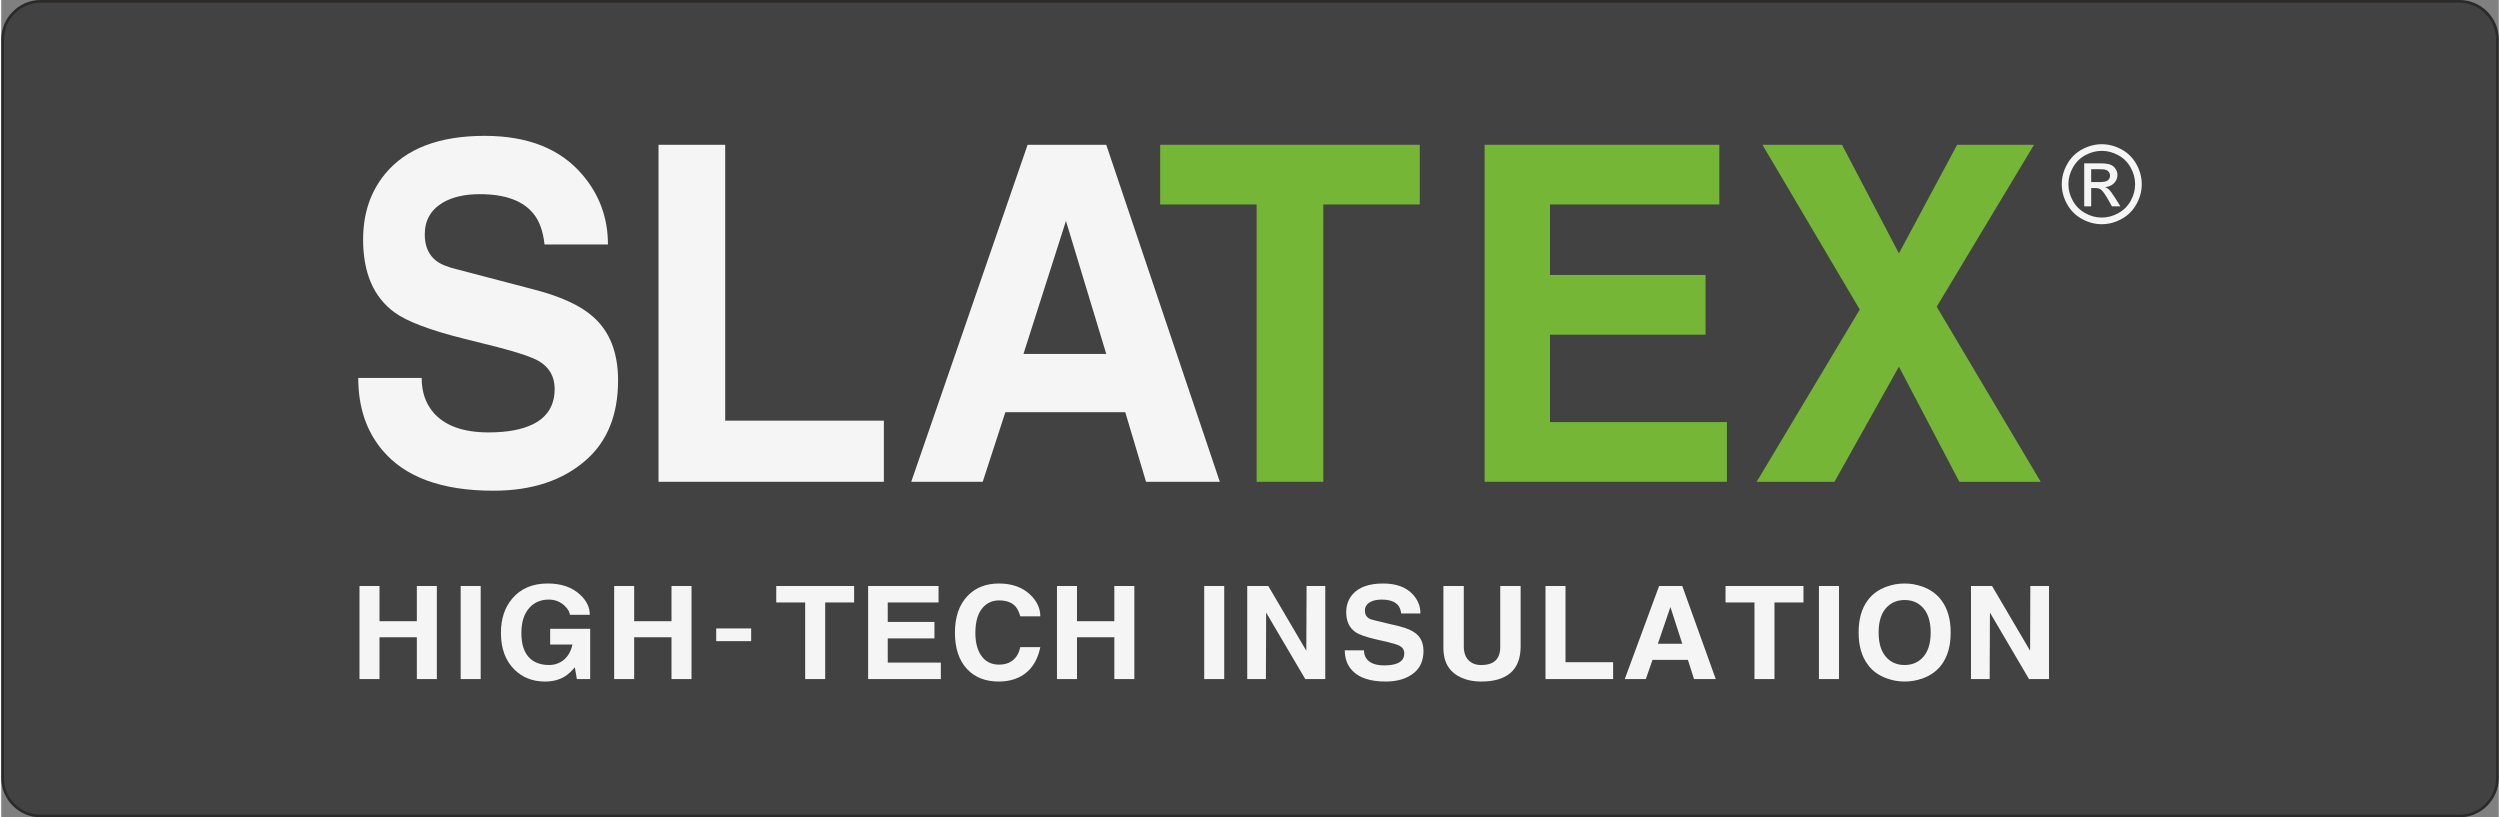
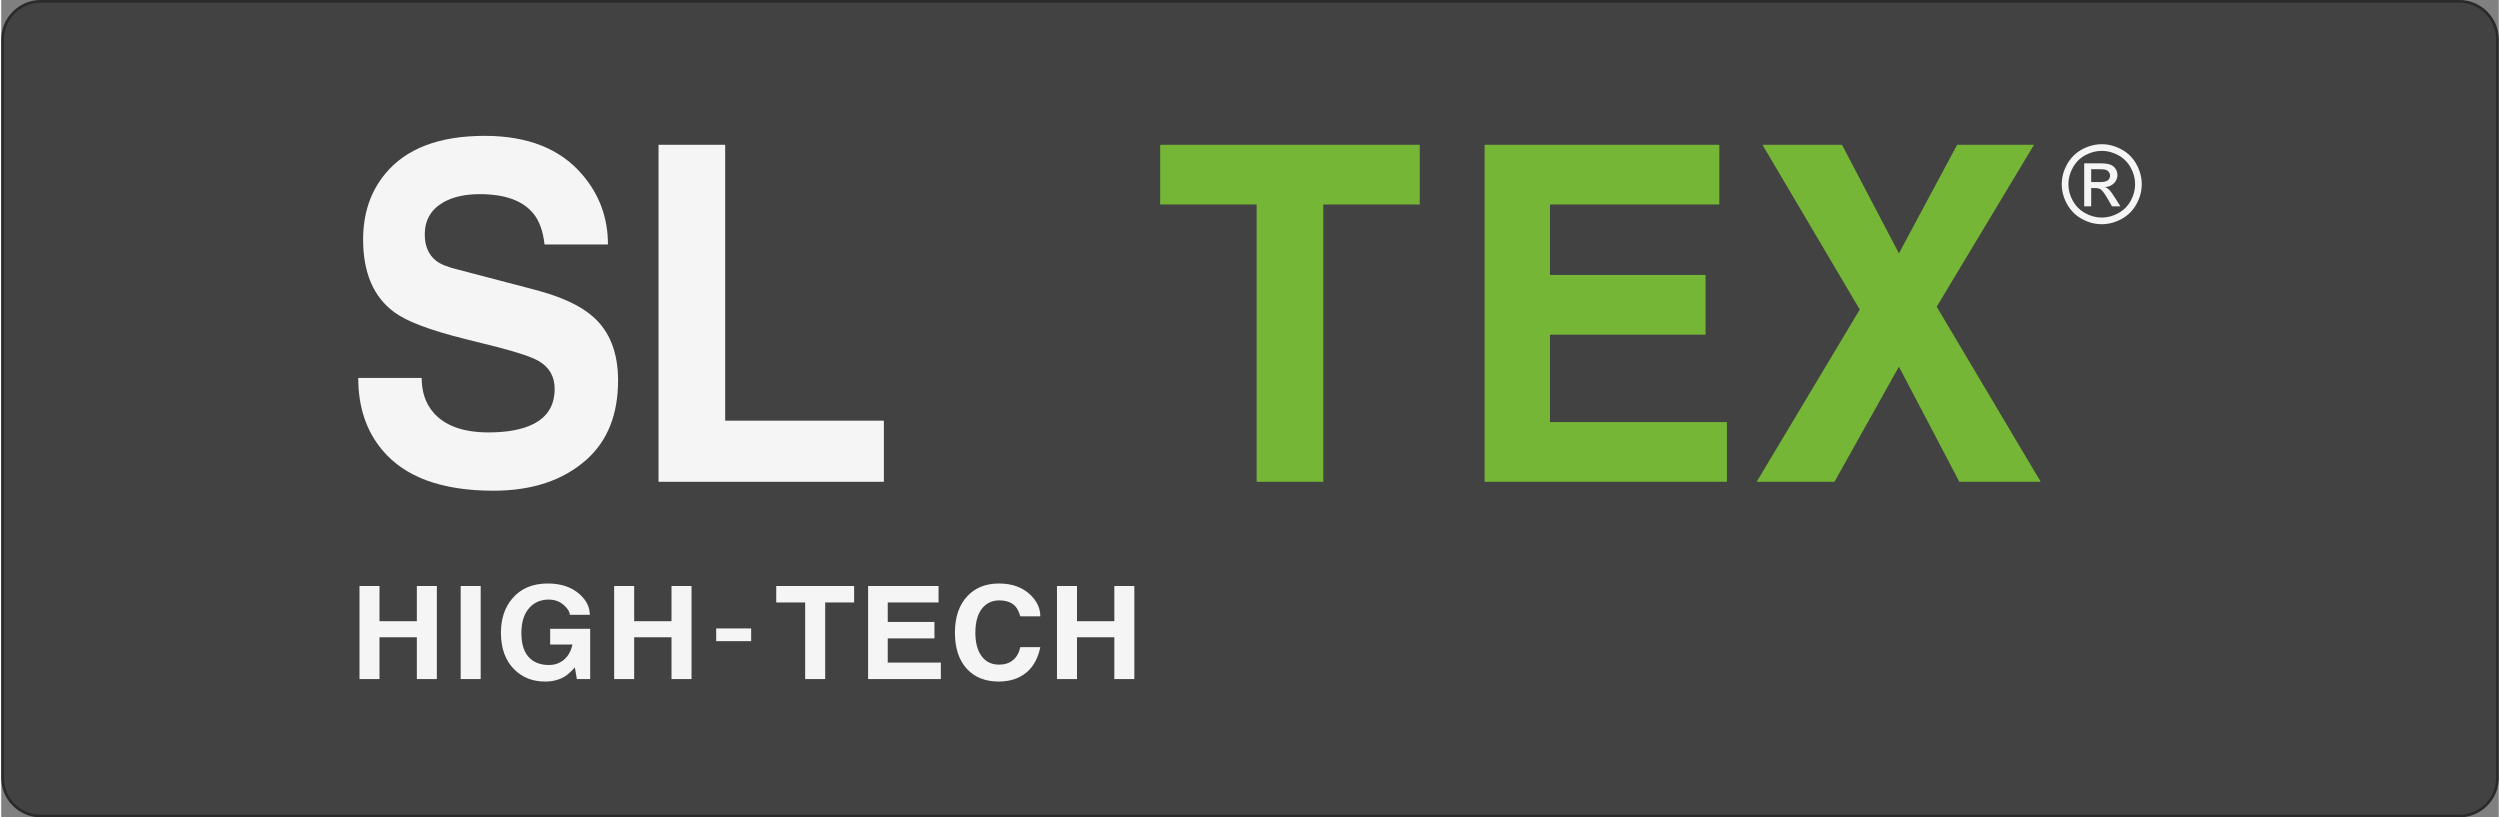
<svg xmlns="http://www.w3.org/2000/svg" xml:space="preserve" width="523px" height="171px" version="1.1" style="shape-rendering:geometricPrecision; text-rendering:geometricPrecision; image-rendering:optimizeQuality; fill-rule:evenodd; clip-rule:evenodd" viewBox="0 0 523 171.17">
  <rect x="0" y="0" width="523" height="171.17" fill="#808080" stroke="none" />
  <defs>
    <style type="text/css">
   
    .str0 {stroke:#2B2A29;stroke-width:0.57;stroke-miterlimit:22.926}
    .fil3 {fill:whitesmoke}
    .fil0 {fill:#434242}
    .fil1 {fill:whitesmoke;fill-rule:nonzero}
    .fil2 {fill:#75B637;fill-rule:nonzero}
   
  </style>
  </defs>
  <g id="Layer_x0020_1">
    <path class="fil0 str0" d="M8.26 0.28l506.48 0c4.39,0 7.98,3.59 7.98,7.98l0 154.65c0,4.39 -3.59,7.97 -7.98,7.97l-506.48 0c-4.39,0 -7.98,-3.58 -7.98,-7.97l0 -154.65c0,-4.39 3.59,-7.98 7.98,-7.98z" />
    <g id="_933376752">
      <g>
        <path class="fil1" d="M74.76 79.14l13.28 0c0,2.89 0.8,5.28 2.4,7.18 2.4,2.82 6.27,4.23 11.62,4.23 3.93,0 7.07,-0.59 9.4,-1.77 2.96,-1.51 4.43,-3.95 4.43,-7.36 0,-2.56 -1.11,-4.5 -3.32,-5.81 -1.47,-0.84 -4.36,-1.82 -8.67,-2.93l-7.1 -1.78c-7.07,-1.77 -11.89,-3.6 -14.48,-5.51 -4.36,-3.2 -6.54,-8.28 -6.54,-15.22 0,-5.44 1.53,-10.02 4.61,-13.76 4.36,-5.3 11.31,-7.96 20.84,-7.96 9.04,0 15.86,2.71 20.47,8.14 3.57,4.18 5.35,9.04 5.35,14.6l-13.28 0c-0.31,-2.79 -1.08,-4.94 -2.31,-6.43 -2.21,-2.74 -5.96,-4.1 -11.25,-4.1 -3.13,0 -5.71,0.59 -7.74,1.77 -2.52,1.51 -3.78,3.72 -3.78,6.67 0,2.43 0.8,4.27 2.39,5.52 0.93,0.72 2.46,1.34 4.62,1.85l16.13 4.23c5.47,1.44 9.5,3.31 12.08,5.61 3.51,3.07 5.26,7.53 5.26,13.35 0,7.15 -2.21,12.68 -6.64,16.62 -4.86,4.31 -11.34,6.48 -19.46,6.48 -10.76,0 -18.5,-2.82 -23.24,-8.47 -3.38,-4 -5.07,-9.05 -5.07,-15.15z" />
        <polygon class="fil1" points="151.6,30.32 151.6,88.09 184.83,88.09 184.83,100.89 137.64,100.89 137.64,30.32 " />
      </g>
      <g>
        <polygon class="fil2" points="276.85,42.82 276.85,100.89 262.89,100.89 262.89,42.82 242.69,42.82 242.69,30.32 297.05,30.32 297.05,42.82 " />
        <polygon class="fil2" points="359.78,30.32 359.78,42.82 324.32,42.82 324.32,57.58 356.9,57.58 356.9,70.08 324.32,70.08 324.32,88.39 361.37,88.39 361.37,100.89 310.63,100.89 310.63,30.32 " />
        <polygon class="fil2" points="405.3,64.23 427.08,100.89 410.04,100.89 397.39,76.78 383.89,100.89 367.6,100.89 389.19,64.82 368.81,30.32 385.47,30.32 397.39,53.06 409.58,30.32 425.68,30.32 " />
      </g>
      <path class="fil3" d="M439.87 30.2c1.41,0 2.78,0.36 4.12,1.08 1.34,0.72 2.38,1.76 3.13,3.1 0.74,1.34 1.12,2.74 1.12,4.2 0,1.44 -0.37,2.83 -1.11,4.16 -0.73,1.33 -1.76,2.37 -3.09,3.1 -1.33,0.74 -2.72,1.11 -4.17,1.11 -1.45,0 -2.84,-0.37 -4.17,-1.11 -1.33,-0.73 -2.36,-1.77 -3.1,-3.1 -0.74,-1.33 -1.11,-2.72 -1.11,-4.16 0,-1.46 0.38,-2.86 1.13,-4.2 0.75,-1.34 1.79,-2.38 3.13,-3.1 1.34,-0.72 2.71,-1.08 4.12,-1.08zm0 1.39c-1.18,0 -2.32,0.3 -3.44,0.9 -1.11,0.6 -1.98,1.47 -2.61,2.59 -0.63,1.12 -0.94,2.29 -0.94,3.5 0,1.21 0.31,2.36 0.93,3.47 0.61,1.1 1.48,1.97 2.59,2.58 1.1,0.62 2.26,0.93 3.47,0.93 1.21,0 2.36,-0.31 3.47,-0.93 1.11,-0.61 1.98,-1.48 2.59,-2.58 0.61,-1.11 0.92,-2.26 0.92,-3.47 0,-1.21 -0.31,-2.38 -0.94,-3.5 -0.62,-1.12 -1.49,-1.99 -2.61,-2.59 -1.12,-0.6 -2.26,-0.9 -3.43,-0.9zm-3.68 11.61l0 -9 3.1 0c1.06,0 1.83,0.08 2.3,0.25 0.48,0.17 0.85,0.45 1.14,0.87 0.28,0.41 0.42,0.85 0.42,1.32 0,0.65 -0.24,1.23 -0.71,1.71 -0.47,0.49 -1.09,0.77 -1.88,0.83 0.32,0.13 0.58,0.29 0.77,0.47 0.36,0.36 0.81,0.95 1.33,1.79l1.1 1.76 -1.76 0 -0.81 -1.42c-0.63,-1.12 -1.14,-1.82 -1.52,-2.1 -0.27,-0.2 -0.65,-0.3 -1.17,-0.3l-0.85 0 0 3.82 -1.46 0zm1.46 -5.07l1.76 0c0.85,0 1.42,-0.12 1.73,-0.37 0.31,-0.25 0.46,-0.59 0.46,-1 0,-0.26 -0.07,-0.5 -0.22,-0.71 -0.15,-0.21 -0.35,-0.37 -0.61,-0.47 -0.27,-0.1 -0.75,-0.15 -1.47,-0.15l-1.65 0 0 2.7z" />
      <g>
        <path class="fil1" d="M87.03 133.45l-7.82 0 0 8.75 -4.19 0 0 -19.49 4.19 0 0 7.37 7.82 0 0 -7.37 4.19 0 0 19.49 -4.19 0 0 -8.75zm13.37 -10.74l0 19.49 -4.19 0 0 -19.49 4.19 0zm14.55 12.26l0 -3.29 8.38 0 0 10.52 -2.79 0 -0.42 -2.45c-0.8,0.91 -1.52,1.55 -2.15,1.93 -1.14,0.69 -2.51,1.04 -4.11,1.04 -2.59,0 -4.73,-0.85 -6.42,-2.53 -1.87,-1.85 -2.8,-4.41 -2.8,-7.68 0,-2.9 0.78,-5.28 2.35,-7.14 1.77,-2.12 4.25,-3.18 7.46,-3.18 2.79,0 5.03,0.76 6.7,2.28 1.4,1.26 2.1,2.68 2.1,4.27l-4.19 0c0,-0.55 -0.36,-1.17 -1.06,-1.86 -0.92,-0.88 -2.03,-1.32 -3.33,-1.32 -1.64,0 -2.97,0.55 -3.99,1.63 -1.18,1.25 -1.76,3.04 -1.76,5.37 0,2.45 0.61,4.23 1.84,5.35 0.99,0.9 2.32,1.35 3.99,1.35 0.88,0 1.69,-0.21 2.44,-0.65 1.24,-0.72 2.05,-1.94 2.43,-3.64l-4.67 0zm25.41 -1.52l-7.82 0 0 8.75 -4.19 0 0 -19.49 4.19 0 0 7.37 7.82 0 0 -7.37 4.19 0 0 19.49 -4.19 0 0 -8.75z" />
        <polygon class="fil1" points="157.04,134.26 149.72,134.26 149.72,131.6 157.04,131.6 " />
        <path class="fil1" d="M172.54 126.16l0 16.04 -4.19 0 0 -16.04 -6.06 0 0 -3.45 16.31 0 0 3.45 -6.06 0zm23.74 -3.45l0 3.45 -10.64 0 0 4.08 9.78 0 0 3.45 -9.78 0 0 5.06 11.12 0 0 3.45 -15.23 0 0 -19.49 14.75 0zm21.31 6.36l-4.19 0c-0.28,-0.95 -0.62,-1.65 -1.03,-2.1 -0.77,-0.83 -1.9,-1.24 -3.41,-1.24 -1.29,0 -2.37,0.44 -3.24,1.32 -1.16,1.18 -1.73,3.01 -1.73,5.49 0,1.91 0.38,3.46 1.14,4.63 0.88,1.34 2.15,2.01 3.83,2.01 1.17,0 2.14,-0.31 2.9,-0.94 0.77,-0.62 1.28,-1.53 1.54,-2.73l4.19 0c-0.45,2.23 -1.37,3.96 -2.76,5.19 -1.53,1.34 -3.52,2.02 -5.96,2.02 -2.77,0 -4.97,-0.87 -6.59,-2.58 -1.71,-1.81 -2.57,-4.37 -2.57,-7.66 0,-3.29 0.89,-5.86 2.66,-7.71 1.65,-1.72 3.84,-2.58 6.56,-2.58 2.74,0 4.93,0.79 6.57,2.36 1.39,1.34 2.09,2.84 2.09,4.52zm15.5 4.38l-7.82 0 0 8.75 -4.19 0 0 -19.49 4.19 0 0 7.37 7.82 0 0 -7.37 4.19 0 0 19.49 -4.19 0 0 -8.75z" />
-         <path class="fil1" d="M256.1 122.71l0 19.49 -4.19 0 0 -19.49 4.19 0zm17.25 0l3.91 0 0 19.49 -4.19 0 -8.19 -13.92 -0.05 13.92 -3.91 0 0 -19.49 4.41 0 7.96 13.56 0.06 -13.56zm8 13.48l4.02 0c0,0.8 0.24,1.46 0.73,1.99 0.72,0.78 1.9,1.16 3.52,1.16 1.19,0 2.14,-0.16 2.85,-0.48 0.89,-0.42 1.34,-1.1 1.34,-2.04 0,-0.71 -0.34,-1.24 -1.01,-1.6 -0.45,-0.23 -1.32,-0.5 -2.63,-0.81l-2.15 -0.49c-2.14,-0.49 -3.6,-1 -4.38,-1.52 -1.33,-0.89 -1.99,-2.29 -1.99,-4.21 0,-1.5 0.47,-2.77 1.4,-3.8 1.32,-1.46 3.43,-2.2 6.31,-2.2 2.74,0 4.81,0.75 6.21,2.25 1.08,1.16 1.62,2.5 1.62,4.03l-4.03 0c-0.09,-0.77 -0.32,-1.36 -0.69,-1.77 -0.68,-0.76 -1.81,-1.14 -3.41,-1.14 -0.95,0 -1.74,0.17 -2.35,0.49 -0.76,0.42 -1.15,1.03 -1.15,1.85 0,0.67 0.25,1.18 0.73,1.52 0.28,0.2 0.75,0.37 1.4,0.51l4.89 1.17c1.65,0.4 2.87,0.92 3.66,1.55 1.06,0.85 1.59,2.08 1.59,3.69 0,1.97 -0.67,3.5 -2.01,4.59 -1.47,1.19 -3.44,1.79 -5.9,1.79 -3.26,0 -5.6,-0.78 -7.04,-2.34 -1.02,-1.11 -1.53,-2.5 -1.53,-4.19zm36.82 -13.48l0 12.68c0,2.49 -0.73,4.36 -2.2,5.59 -1.4,1.16 -3.41,1.74 -6.04,1.74 -1.17,0 -2.23,-0.15 -3.18,-0.44 -1.31,-0.4 -2.37,-1.04 -3.19,-1.93 -1.04,-1.14 -1.56,-2.71 -1.56,-4.72l0 -12.92 4.27 0 0 12.64c0,1.29 0.34,2.26 1.01,2.92 0.67,0.66 1.53,0.99 2.57,0.99 1.4,0 2.42,-0.31 3.07,-0.95 0.65,-0.63 0.98,-1.55 0.98,-2.77l0 -12.83 4.27 0zm9.4 0l0 15.96 9.97 0 0 3.53 -14.16 0 0 -19.49 4.19 0zm18.22 15.47l-1.4 4.02 -4.41 0 7.19 -19.49 4.85 0 7.01 19.49 -4.55 0 -1.28 -4.02 -7.41 0zm1.12 -3.37l5.11 0 -2.48 -7.7 -2.63 7.7zm24.42 -8.65l0 16.04 -4.19 0 0 -16.04 -6.06 0 0 -3.45 16.32 0 0 3.45 -6.07 0zm13.51 -3.45l0 19.49 -4.2 0 0 -19.49 4.2 0zm4.11 9.74c0,-2.78 0.63,-5.03 1.9,-6.73 0.99,-1.34 2.34,-2.3 4.05,-2.9 1.17,-0.42 2.4,-0.63 3.69,-0.63 1.26,0 2.48,0.21 3.66,0.63 1.71,0.6 3.06,1.56 4.05,2.9 1.28,1.72 1.93,3.97 1.93,6.73 0,2.79 -0.64,5.04 -1.9,6.74 -0.99,1.34 -2.34,2.3 -4.05,2.9 -1.18,0.42 -2.41,0.63 -3.69,0.63 -1.27,0 -2.49,-0.21 -3.66,-0.63 -1.72,-0.6 -3.07,-1.56 -4.05,-2.9 -1.29,-1.72 -1.93,-3.97 -1.93,-6.74zm4.19 0c0,2.46 0.62,4.28 1.87,5.46 0.95,0.9 2.14,1.35 3.58,1.35 1.41,0 2.61,-0.45 3.57,-1.35 1.25,-1.18 1.88,-3 1.88,-5.46 0,-2.46 -0.63,-4.27 -1.88,-5.45 -0.95,-0.9 -2.14,-1.35 -3.57,-1.35 -1.42,0 -2.61,0.45 -3.58,1.35 -1.25,1.18 -1.87,2.99 -1.87,5.45zm31.77 -9.74l3.91 0 0 19.49 -4.19 0 -8.18 -13.92 -0.06 13.92 -3.91 0 0 -19.49 4.41 0 7.97 13.56 0.05 -13.56z" />
      </g>
-       <path class="fil1" d="M210.27 86.32l-4.74 14.57 -14.97 0 24.37 -70.57 16.47 0 23.78 70.57 -15.45 0 -4.35 -14.57 -25.11 0zm3.79 -12.2l17.34 0 -8.44 -27.85 -8.9 27.85z" />
    </g>
  </g>
</svg>